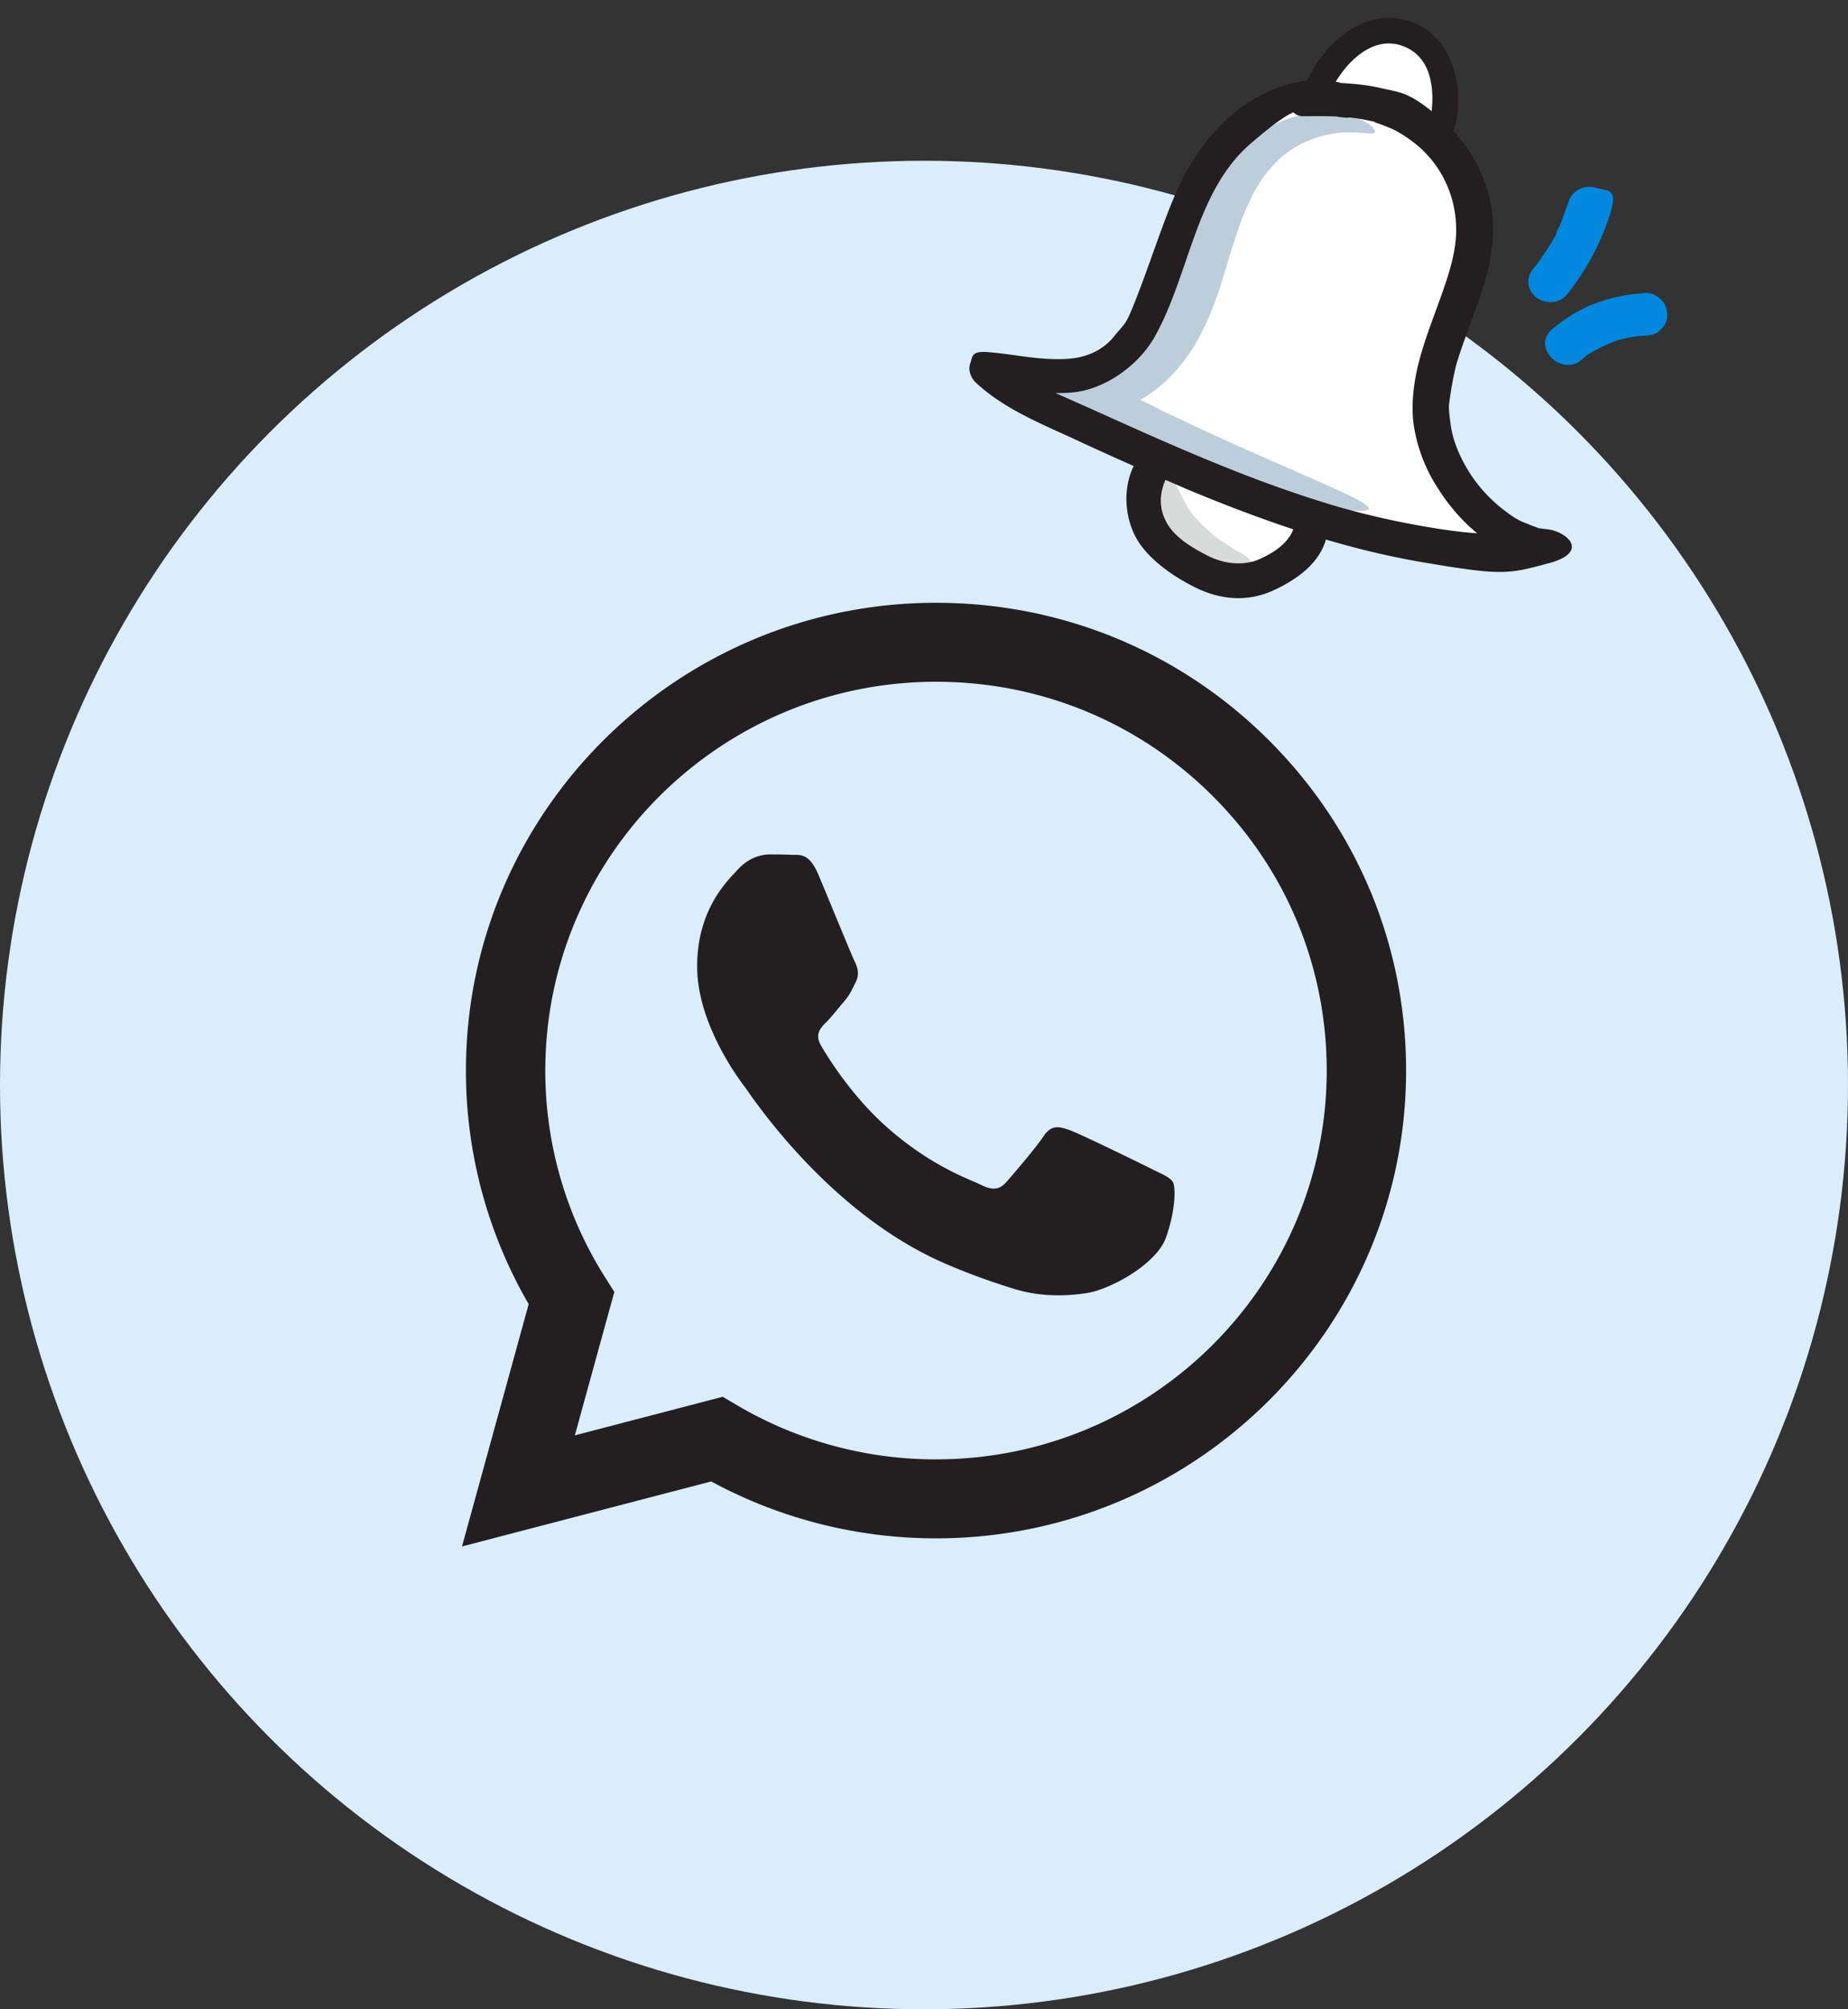
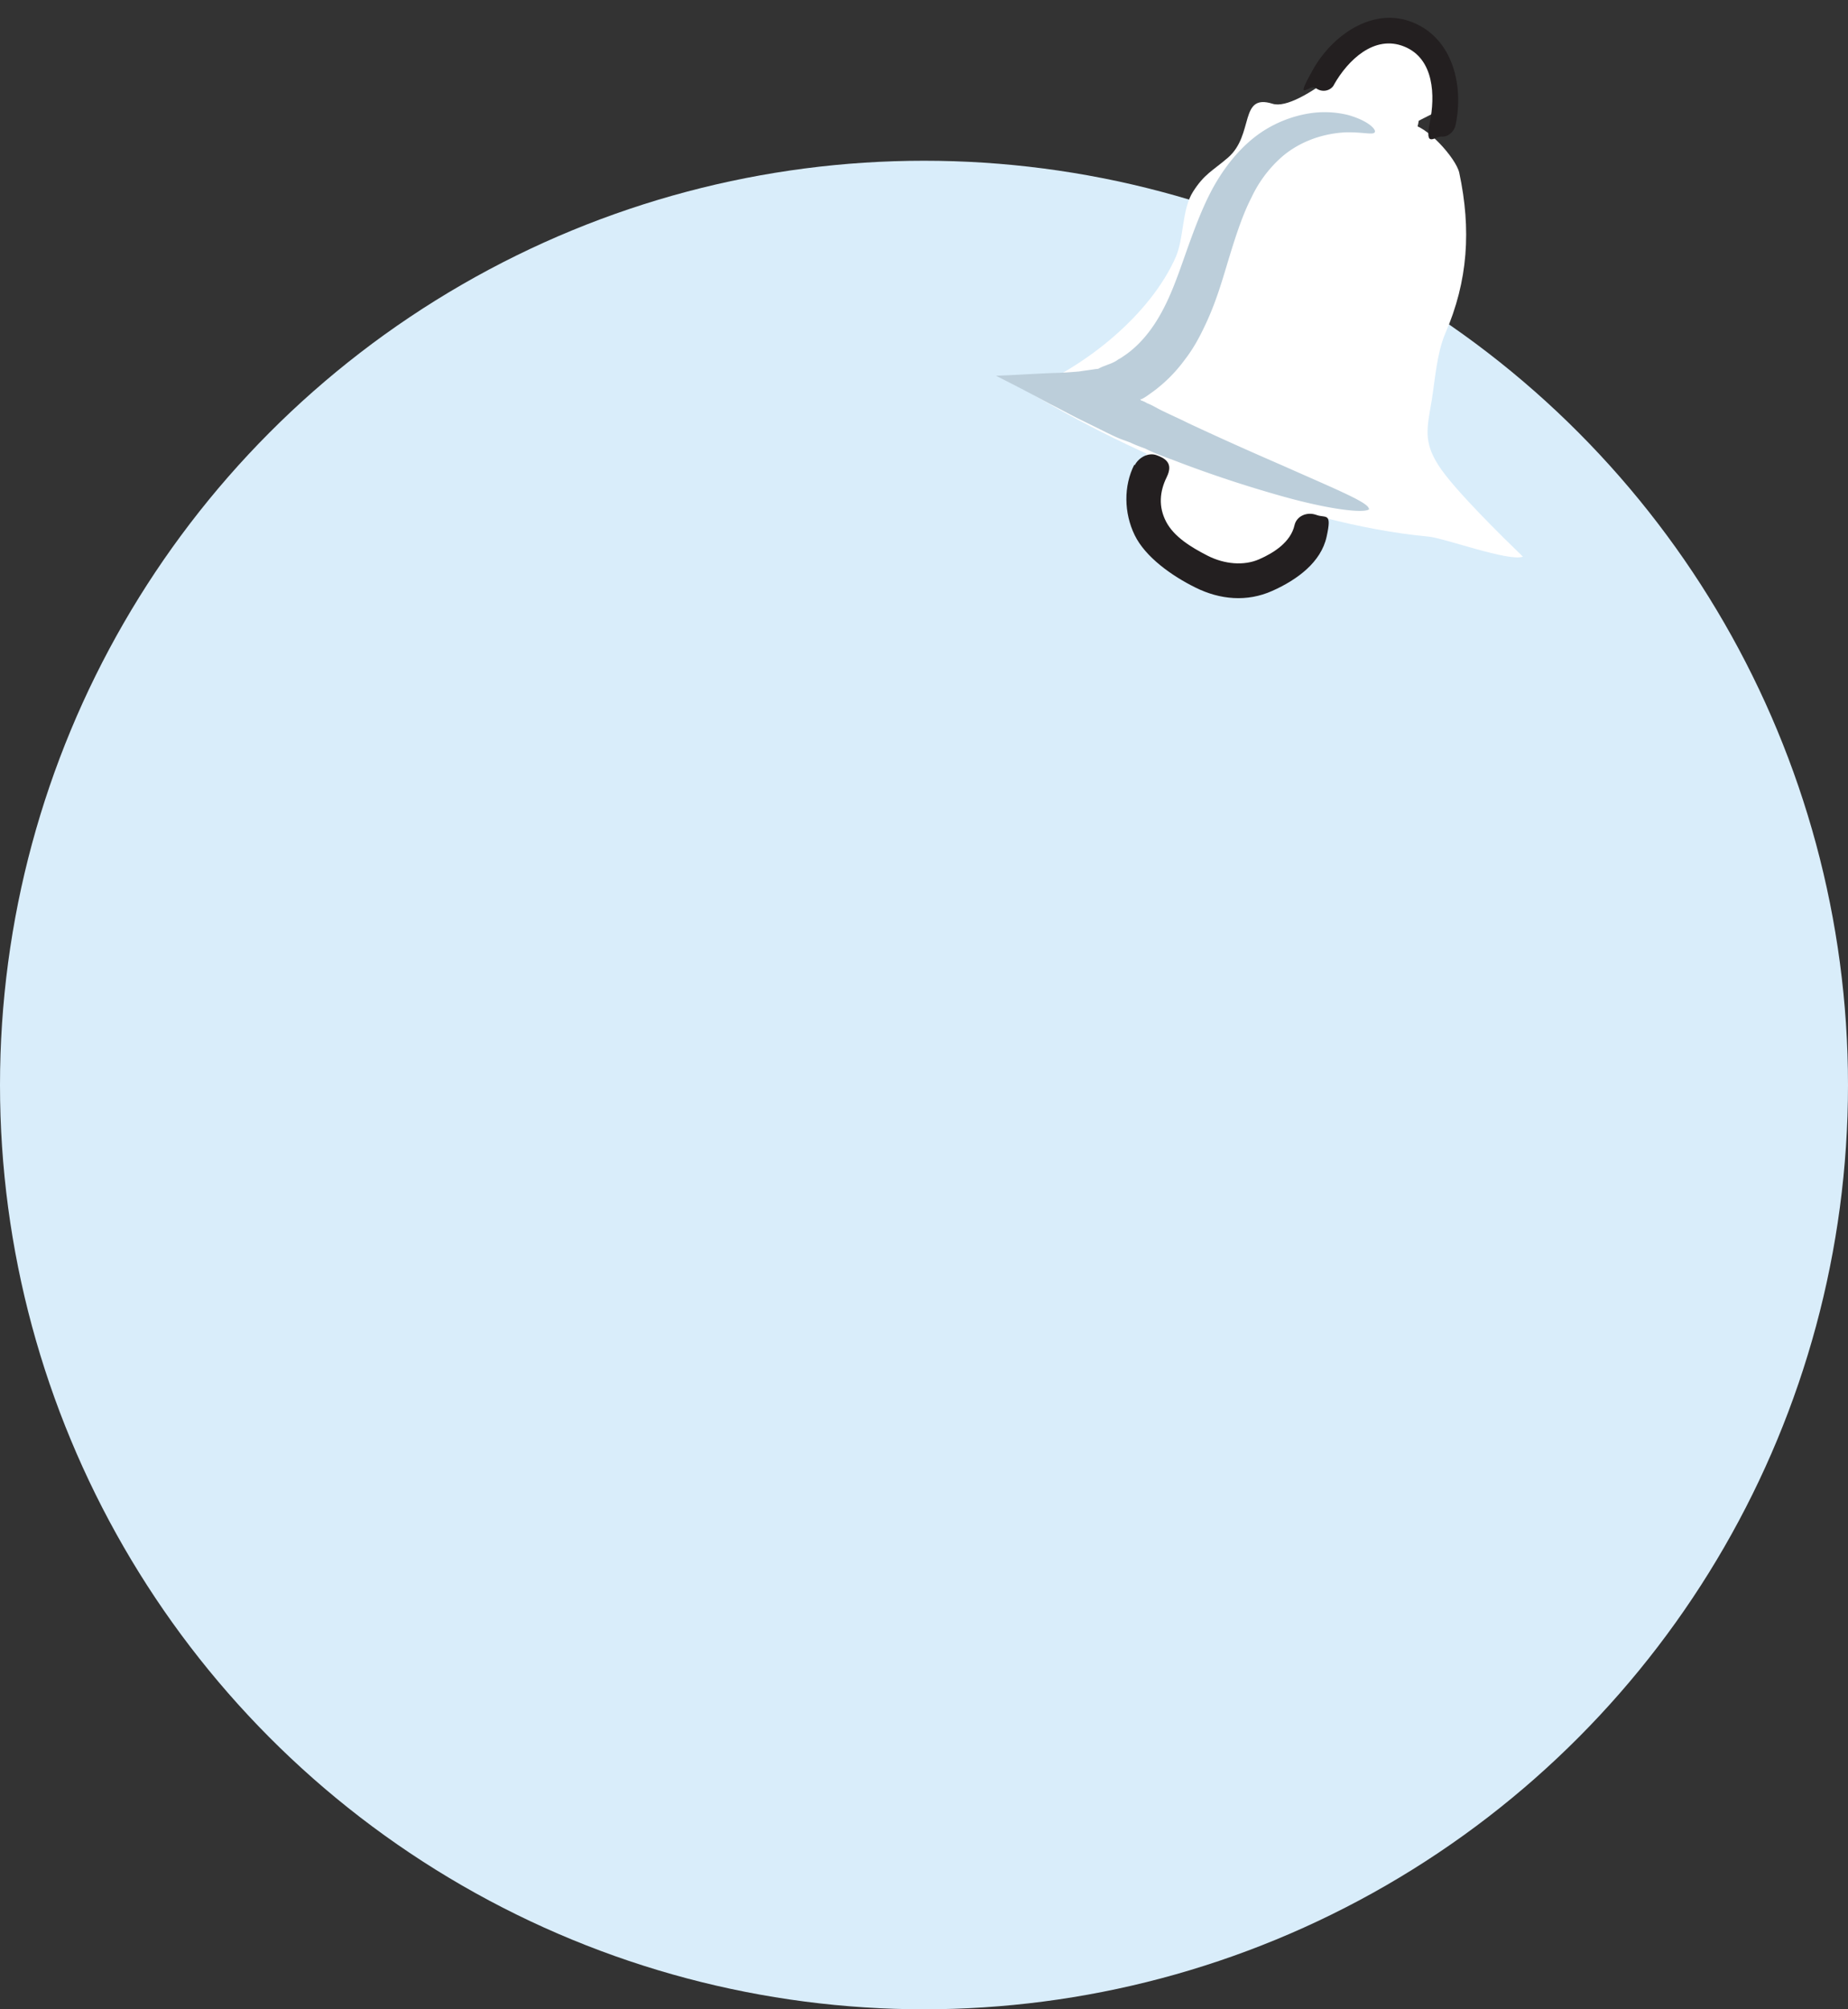
<svg xmlns="http://www.w3.org/2000/svg" width="92" height="100" fill="none" viewBox="0 0 92 100">
  <rect x="0" y="0" width="92" height="100" fill="#333333" stroke="none" />
  <circle cx="46" cy="54" r="46" fill="#D9EDFA" />
  <path fill="#fff" d="M68.469 3.87c-1.334.265-1.913 1.35-2.624 2.387s-1.813 2.563-2.738 3.853c-1.758 2.493-3.542 4.976-5.31 7.496-.671.93-1.697 2.002-1.466 3.263s1.622 1.83 2.822 2.18a171 171 0 0 0 9.047 2.227c3.044.663 3.274-1.365 2.14-3.046-1.133-1.682.108-5.48.55-7.761.444-2.281.101-5.875-.458-8.795-.467-2.432-4.267-1.773-3.784.696.294 1.585.641 3.19.684 4.805.042 1.614-.385 3.357-.784 5.02-.723 2.963-.933 5.842.845 8.484.701-1.01 1.43-2.01 2.14-3.046-1.78-.411-3.559-.822-5.33-1.259s-1.6-.405-2.39-.634c-.792-.23-.881-.232-1.316-.361l-.525-.132c-.612-.224-.701-.227-.252.028l.425 1.392c-.306.672-.253.692.133.05.207-.317.43-.598.636-.914.43-.597.87-1.22 1.299-1.817.869-1.22 1.702-2.423 2.57-3.643.87-1.22 1.702-2.423 2.572-3.643.868-1.22.868-1.22 1.298-1.816s1.487-1.507.477-1.303c2.433-.467 1.747-4.277-.695-3.784z" />
  <path fill="#fff" d="M56.932 23.262c.003 1.72.83 3.169 2.401 3.985 1.571.817 3.678 1.076 5.091-.066l-3.046-2.14c.151-.579 1.05-.068.175-.48-.875-.41-.38-.199-.43-.308-1.008-2.27-4.496-.651-3.488 1.619s6.42 4.13 7.36.493-1.45-3.456-3.047-2.141c.424-.086.506-.147.202-.138-.18-.005-.322-.027-.501-.032-.196-.042-.366-.074-.532-.195s-.326-.18-.35-.28c-.015-1.03-.659-1.99-1.777-2.067s-2.072.719-2.068 1.776z" />
  <path fill="#fff" d="M71.273 5.682c.995-3.376-2.552-4.644-2.693-4.093-.152.578-3.908 3.998-5.23 3.574-1.678-.524-.897 1.542-2.22 2.686-.79.675-1.171.808-1.734 1.687-.564.88-.444 2.28-.857 3.245-1.267 2.884-4.516 5.495-7.444 6.654 5.186 3.136 13.139 6.621 20.019 7.271.733.057 4.03 1.265 4.701.998-1.002-.97-3.467-3.38-4.212-4.559-.745-1.177-.564-1.835-.326-3.226.164-1.025.257-2.349.67-3.313 1.144-2.628 1.3-5.195.7-8.008-.157-.721-1.658-2.387-2.41-2.39" />
  <path fill="#BCCEDA" d="M68.19 25.303c-.072.275-1.913.114-4.773-.723a60 60 0 0 1-4.995-1.678c-.48-.175-.958-.35-1.417-.58-.24-.087-.505-.184-.735-.298-.133-.05-.293-.108-.426-.156-.239-.088-.468-.202-.725-.326-.459-.229-.945-.467-1.43-.705-.46-.229-.936-.494-1.395-.722a98 98 0 0 0-2.71-1.414c.978-.034 1.94-.105 2.917-.139.394-.006.798-.04 1.203-.072.288-.045.54-.074.827-.12.063-.006.153-.004.199-.047l.145-.068.281-.108c.208-.074.39-.159.519-.262.145-.068.273-.172.392-.249.86-.62 1.487-1.506 1.973-2.504.486-.999.832-2.108 1.222-3.172s.815-2.145 1.398-3.077c.583-.933 1.296-1.727 2.1-2.277a6 6 0 0 1 2.403-.96 4.9 4.9 0 0 1 1.934.074c1.04.29 1.42.732 1.345.855-.058.16-.6-.009-1.451.011a5.7 5.7 0 0 0-1.523.287c-.552.19-1.18.503-1.723.998a6.2 6.2 0 0 0-1.437 1.947c-.418.812-.732 1.753-1.059 2.81-.326 1.056-.639 2.238-1.203 3.45-.287.618-.6 1.227-1.056 1.814a7.4 7.4 0 0 1-1.58 1.593c-.2.138-.375.285-.593.386-.053-.02-.053-.02-.02.053.107.04.213.078.31.144.24.088.459.229.689.343.459.228.928.43 1.36.649 1.777.831 3.387 1.542 4.714 2.118 2.671 1.19 4.354 1.866 4.273 2.168z" />
-   <path fill="#D9DADA" d="M62.31 28.096q.048.243-.254.45c-.175.147-.492.272-.896.305a3.4 3.4 0 0 1-1.4-.212c-.506-.185-.99-.512-1.39-.9l-.157-.149c-.053-.019-.087-.092-.147-.174-.104-.128-.208-.257-.285-.376a3.3 3.3 0 0 1-.37-.8 3.1 3.1 0 0 1-.111-1.427c.056-.401.227-.701.375-.858.157-.184.33-.241.472-.22.302.081.451.498.697.98.128.228.246.482.426.73.078.118.181.247.268.339.044.046.114.102.148.174.026.01.043.046.086.092l.114.102c.287.286.567.51.804.687.263.187.483.328.703.468.45.256.865.438.928.762z" />
  <path fill="#231F20" d="M66.416 4.204c.68-1.198 1.999-2.495 3.495-1.886 1.497.608 1.54 2.464 1.27 3.782-.272 1.318.266.67.588.698s.635-.25.698-.589c.406-1.932-.125-4.268-2.117-5.088s-4.033.634-4.997 2.362c-.965 1.728-.154.668.152.9.307.234.73.148.9-.152z" />
-   <path fill="#231F20" d="M64.72 5.785c1.057-.005 2.124-.036 3.167.164 1.042.201.355.1.551.142s.506.185.772.282c.442.193.828.455 1.205.744 1.454 1.135 2.234 2.96 2.053 4.853-.18 1.894-1.413 4.188-1.907 6.36-.237 1.059-.34 2.167-.104 3.25a7.9 7.9 0 0 0 1.139 2.738c1.164 1.844 3 3.421 5.232 3.666l-.076-1.687c-1.733.451-3.538.273-5.277-.002s-3.778-.72-5.616-1.303c-3.738-1.157-7.32-2.74-10.866-4.341s-3.904-1.61-5.44-3.018l-.565 1.543c1.493.124 2.924.498 4.425.354s3.163-1.225 4.04-2.713c1.776-3.12 2.032-7.279 4.808-9.67s2.629-1.662 4.18-1.365.888-.369.918-.78-.325-.843-.78-.919c-1.603-.316-3.213.21-4.529 1.086-1.316.875-2.413 2.223-3.164 3.697-.75 1.475-1.453 3.72-2.161 5.573-.708 1.852-.664 1.566-1.213 2.24a3 3 0 0 1-1.725 1.087c-.595.144-1.374.13-2.16.054-.787-.077-1.634-.236-2.456-.296s-.74.21-.867.556.032.736.302.986c1.466 1.351 3.37 2.079 5.147 2.91 1.777.832 3.626 1.63 5.449 2.418 3.744 1.552 7.593 2.902 11.596 3.584s4.275.6 6.316.05.906-1.568-.076-1.686c-.983-.119-.312-.054-.482-.086s-.399-.146-.611-.224c-.373-.137-.663-.333-1.04-.622a7.2 7.2 0 0 1-1.788-1.952c-.453-.74-.797-1.529-.907-2.383s-.092-.818-.014-1.362a15 15 0 0 1 .306-1.577c.647-2.176 1.774-4.267 1.833-6.568.036-2.158-.934-4.203-2.56-5.612-1.625-1.41-1.986-1.33-3.098-1.587-1.113-.257-2.439-.26-3.665-.287-1.227-.027-.896.305-.92.78-.022.474.323.932.78.918z" />
  <path fill="#231F20" d="M56.471 23.123c-.542 1.068-.518 2.404.014 3.503s1.849 2.035 3.05 2.626 2.541.72 3.803.156 2.426-1.434 2.704-2.69c.279-1.255-.027-.914-.505-1.09-.479-.175-.988.061-1.09.506-.186.837-1.017 1.377-1.77 1.704-.754.328-1.72.246-2.558-.182s-1.675-.945-2.065-1.691-.323-1.506.03-2.221c.352-.716-.107-.944-.506-1.09s-.881.1-1.09.505z" />
-   <path fill="#0089DE" d="m78.109 9.995-.34.93c-.118.32-.128.346-.213.496s-.048.133-.078.213l-.048.133.029-.08c-.34.6-.697 1.162-1.134 1.696s-.223 1.185.244 1.477c.466.291 1.122.23 1.476-.244a12.6 12.6 0 0 0 2.085-3.881c.453-1.402-.072-1.203-.64-1.38-.569-.179-1.176.081-1.381.64M82.069 14.581c-.915.027-1.762.2-2.595.498s-1.473.727-2.106 1.22c-.632.491-.515 1.077-.15 1.482.364.405 1.041.533 1.482.151.441-.381.458-.345.696-.5l-.238.155a7.5 7.5 0 0 1 1.49-.69l-.271.08a7 7 0 0 1 1.675-.29l-.278.018c.026.01.053.02.09.003.277-.019.53-.047.75-.238.22-.19.38-.464.389-.732.007-.269-.064-.567-.238-.751s-.454-.408-.733-.389z" />
  <g clip-path="url(#a)">
    <path fill="#231F20" fill-rule="evenodd" d="M63.152 36.825C58.734 32.426 52.859 30.002 46.599 30c-12.9 0-23.398 10.44-23.403 23.27a23.1 23.1 0 0 0 3.124 11.635L23 76.965l12.406-3.235a23.5 23.5 0 0 0 11.183 2.832h.01c12.897 0 23.397-10.44 23.401-23.272.002-6.219-2.43-12.065-6.848-16.464zM46.599 72.632h-.008a19.5 19.5 0 0 1-9.9-2.696l-.71-.42-7.363 1.92 1.965-7.138-.462-.732a19.2 19.2 0 0 1-2.974-10.294c.005-10.665 8.73-19.342 19.46-19.342 5.195.002 10.078 2.017 13.75 5.673 3.674 3.656 5.694 8.517 5.692 13.685-.004 10.665-8.73 19.343-19.45 19.343m10.669-14.487c-.585-.291-3.46-1.697-3.996-1.891-.536-.195-.926-.292-1.315.29-.39.583-1.51 1.894-1.852 2.28-.34.389-.682.437-1.267.146s-2.468-.905-4.702-2.886c-1.738-1.542-2.912-3.446-3.253-4.028-.341-.583-.036-.898.256-1.187.262-.26.584-.68.877-1.018.293-.34.39-.583.585-.97.195-.388.097-.728-.048-1.019s-1.316-3.154-1.804-4.317c-.474-1.134-.957-.98-1.315-.999-.34-.017-.73-.02-1.12-.02s-1.024.145-1.56.727c-.537.583-2.047 1.99-2.047 4.851s2.095 5.628 2.388 6.016 4.123 6.261 9.989 8.781c1.394.6 2.484.957 3.333 1.225 1.4.443 2.675.38 3.683.231 1.123-.167 3.46-1.407 3.946-2.765s.487-2.523.342-2.765c-.146-.242-.537-.389-1.121-.68z" clip-rule="evenodd" />
  </g>
  <defs>
    <clipPath id="a">
-       <path fill="#fff" d="M23 30h47v47H23z" />
-     </clipPath>
+       </clipPath>
  </defs>
</svg>